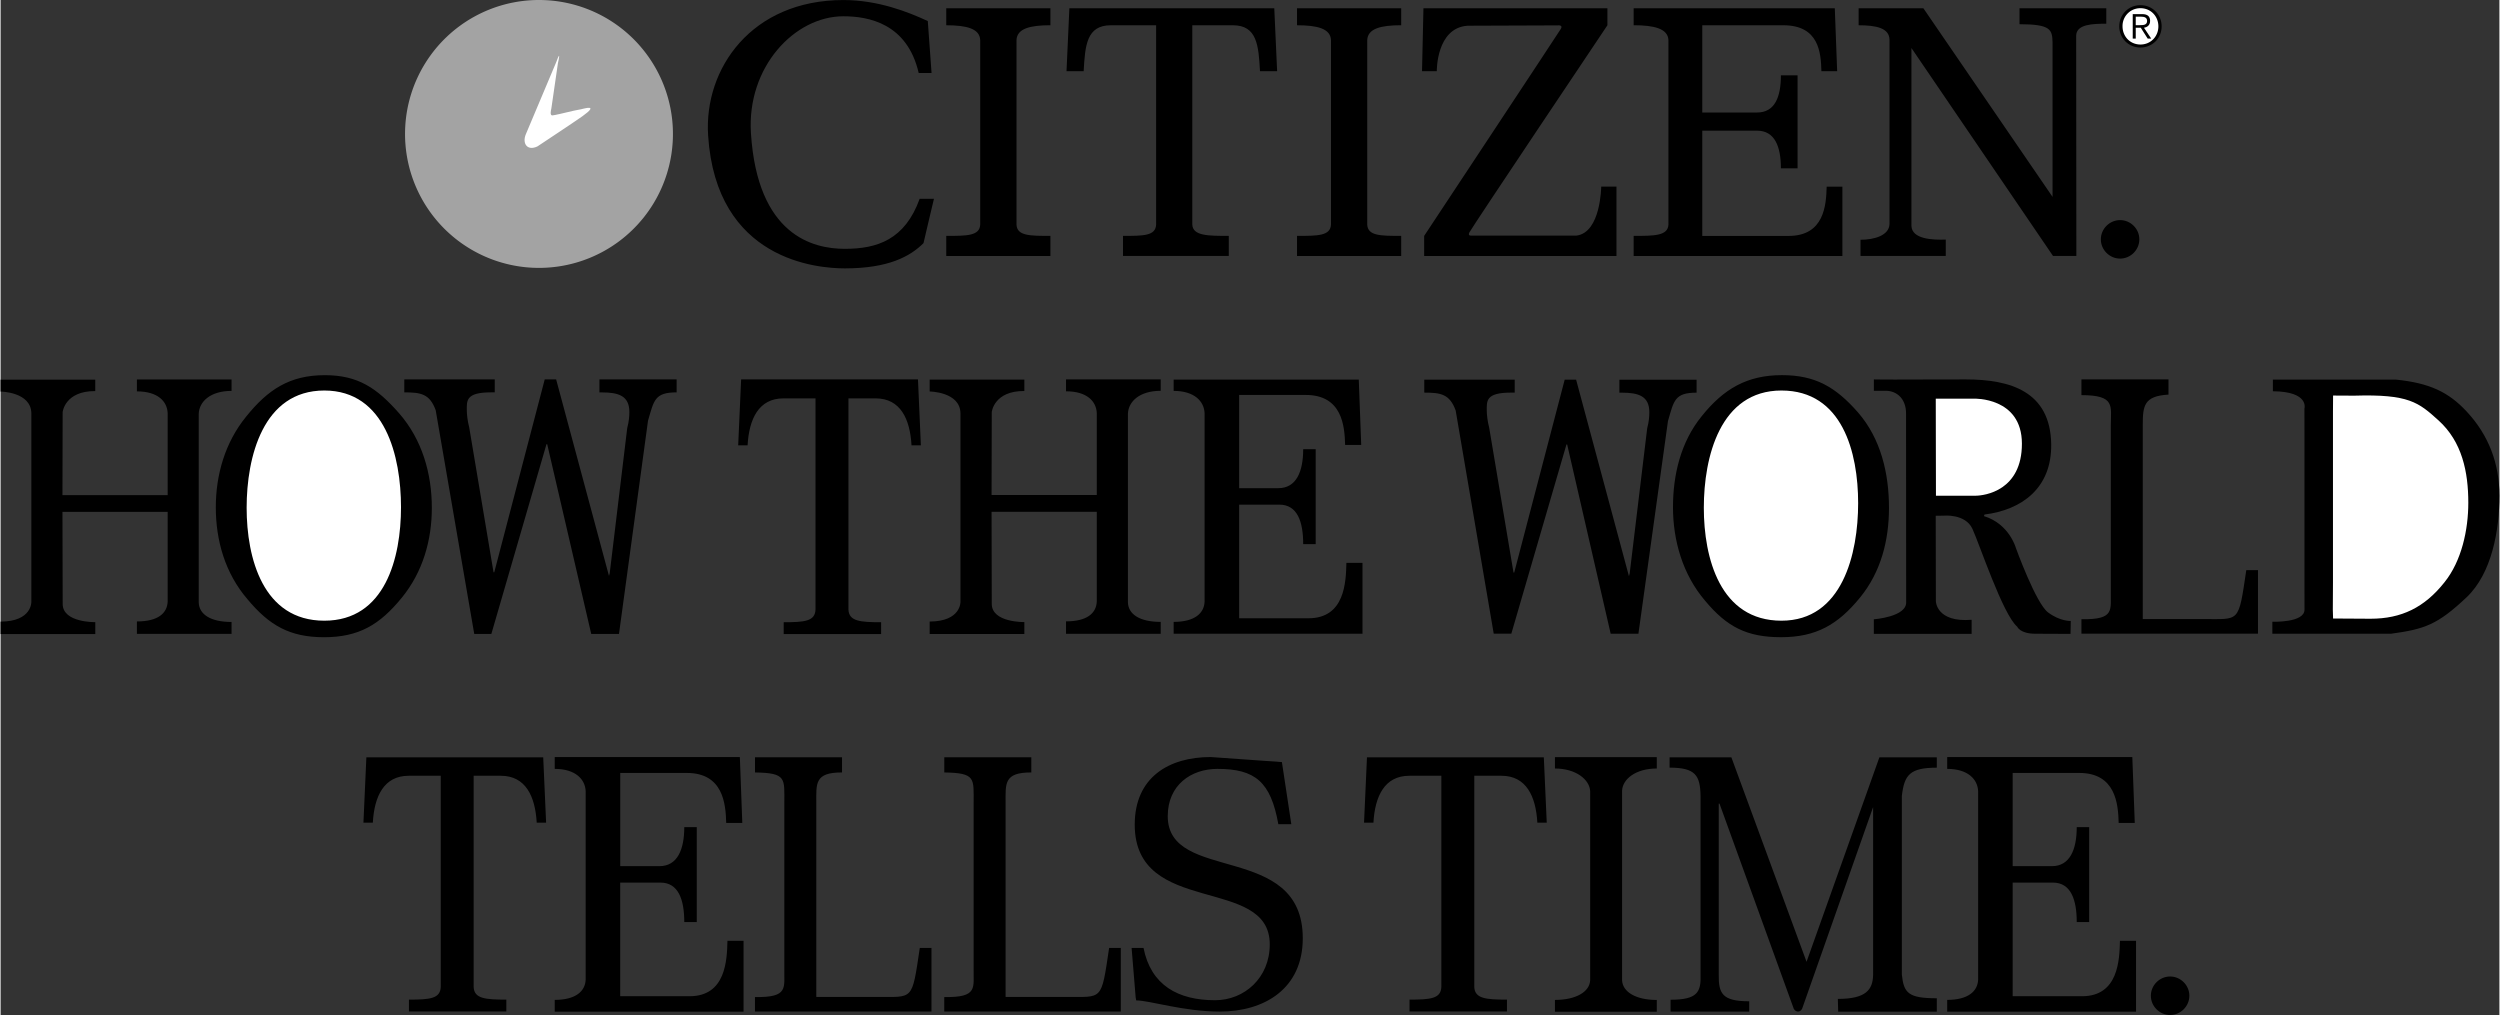
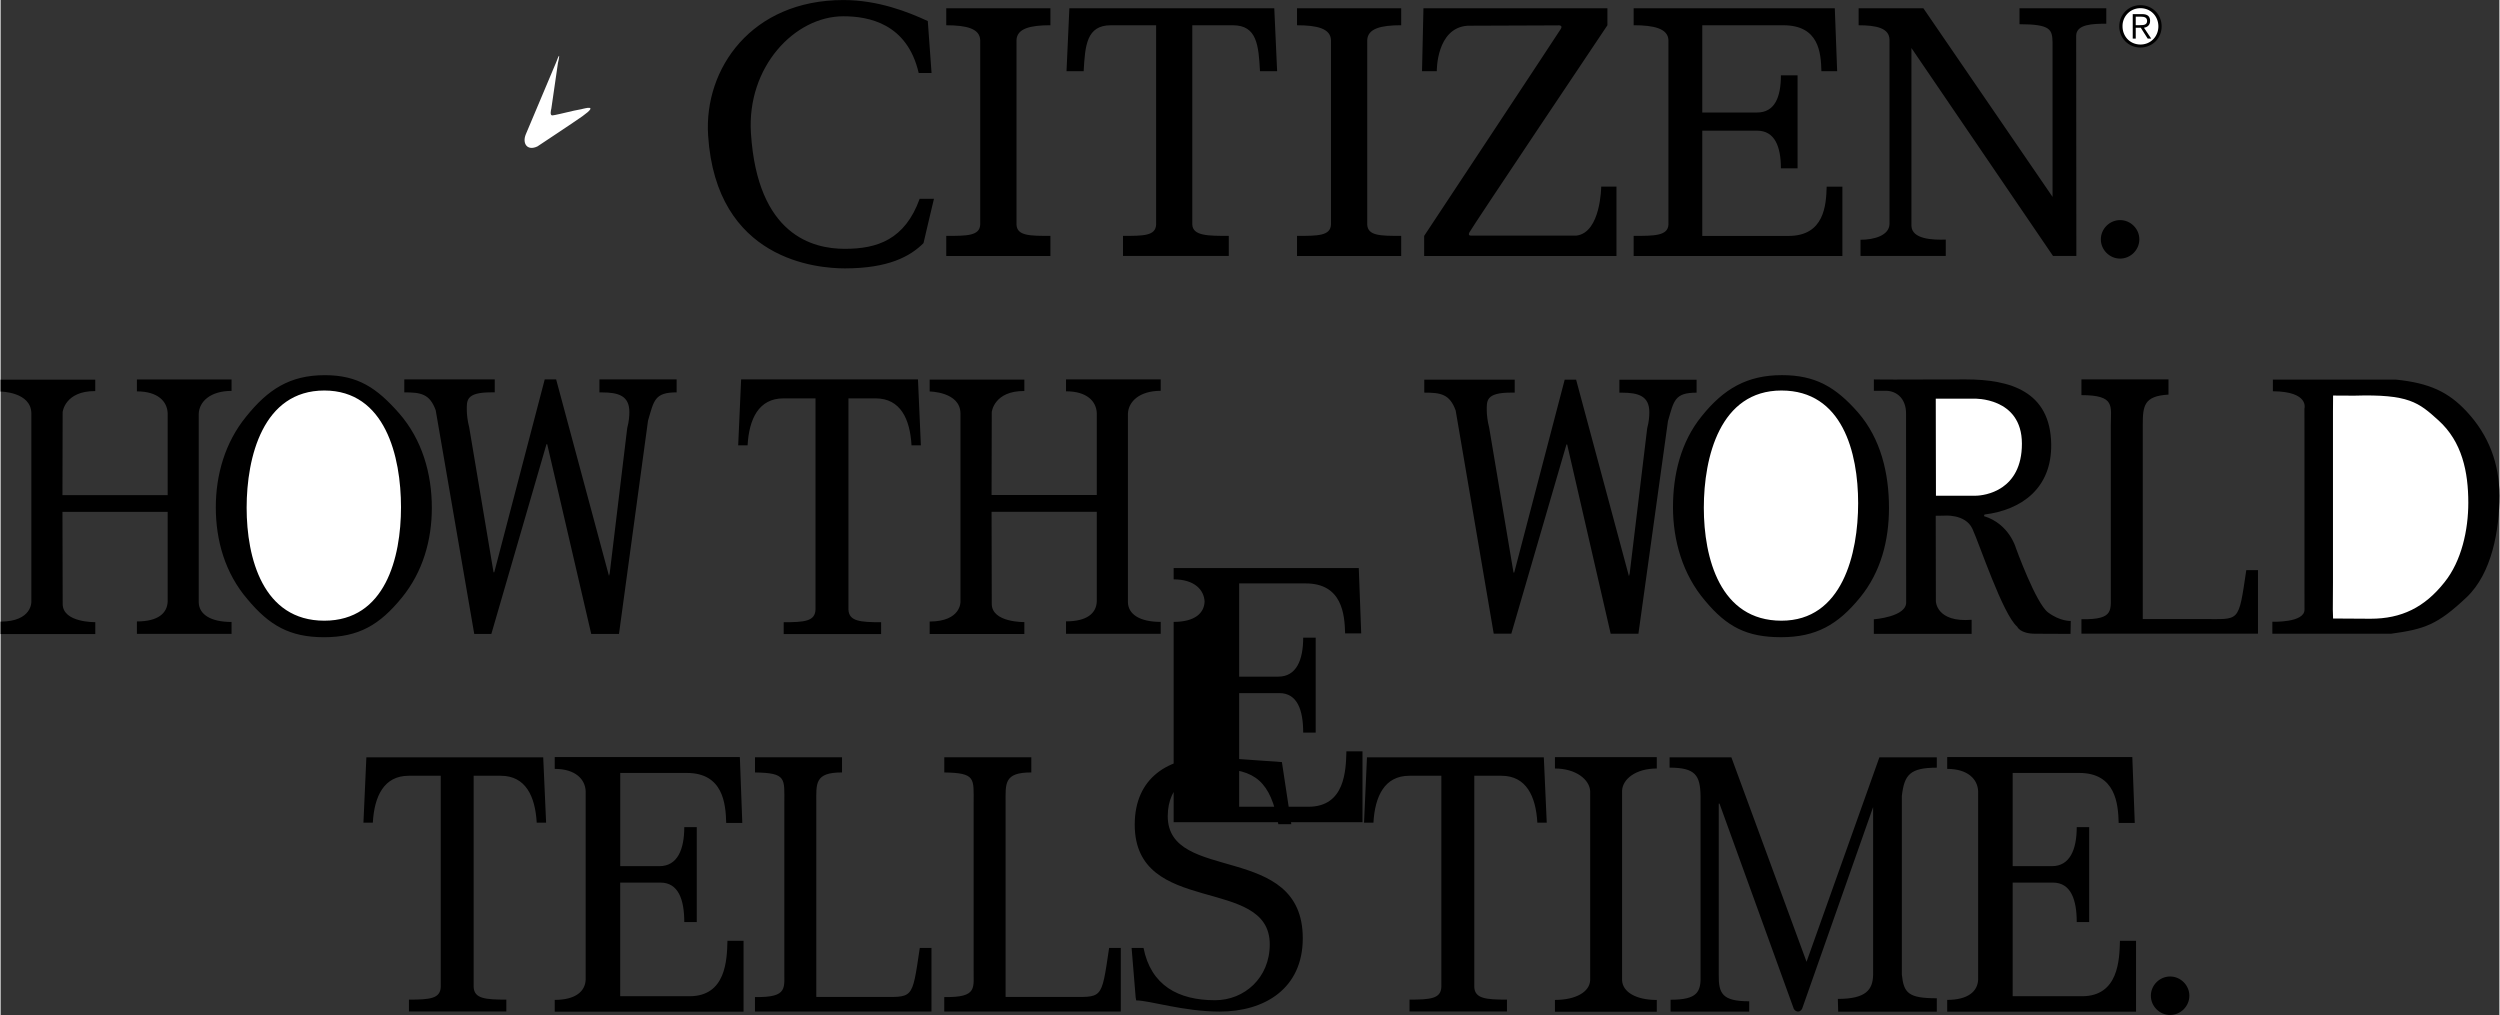
<svg xmlns="http://www.w3.org/2000/svg" width="2500" height="1015" viewBox="0 0 66.451 26.992">
  <rect x="0" y="0" width="66.451" height="26.992" fill="#333333" stroke="none" />
  <path d="M6.563 15.933c-.593-.692-.84-1.559-.84-2.443 0-.865.247-1.723.803-2.406.584-.729 1.166-1.107 2.096-1.107.884 0 1.386.342 1.979 1.017.61.701.867 1.6.867 2.512 0 .856-.238 1.699-.794 2.383-.593.729-1.149 1.057-2.079 1.057-.903-.002-1.449-.311-2.032-1.013zM61.268 16.211l-.001-.686v-4.05l-.001-.607s.141-.456-.839-.463v-.31h3.272c.9.091 1.401.334 1.879.846.594.635.874 1.396.874 2.244 0 .903-.198 2.061-.874 2.699-.774.732-1.117.847-2.009.969h-3.156v-.319c-.001-.001.859.034.855-.323M24.396 10.09l.077 1.752h-.249c-.039-.699-.294-1.248-.955-1.248h-.722v5.617c.013.311.312.336.869.336v.315h-2.591v-.315c.557 0 .833-.025.846-.336v-5.617h-.852c-.66 0-.915.549-.954 1.248h-.25l.078-1.752h4.703zM55.336 16.467c.912.014.768-.251.781-.771v-4.388c0-.508.131-.8-.781-.8v-.418h2.315v.404c-.653.037-.684.296-.684.813v5.156h1.605c.982-.005.936.127 1.148-1.302h.311v1.691h-4.695v-.385z" />
-   <path d="M10.735 10.09h2.406v.344h-.103c-.67 0-.64.224-.64.475 0 .103.019.289.064.456l.647 3.854h.019l1.342-5.129h.304l1.405 5.225.019-.067.466-3.864c.047-.177.057-.317.057-.428 0-.429-.285-.521-.731-.521h-.065v-.345h2.053v.344c-.587 0-.603.214-.761.754l-.772 5.67h-.738l-1.171-5.046h-.019l-1.466 5.046h-.455l-1.025-5.949c-.159-.438-.397-.475-.835-.475v-.344zM31.195 16.854v-.316c.557 0 .811-.228.823-.539v-5.012c-.013-.311-.267-.592-.823-.592v-.301h4.923l.065 1.738h-.428c-.013-.505-.078-1.329-1.049-1.329h-1.769v2.479h1.042c.479 0 .661-.441.661-1.037h.332v2.525h-.332c0-.596-.154-1.05-.634-1.05h-1.069v3.022h1.843c.972 0 .996-.968 1.009-1.473h.428v1.884h-5.022zM34.324 21.918h-.345c-.202-1.131-.619-1.471-1.62-1.471-.697 0-1.321.426-1.321 1.258 0 1.797 3.591.67 3.591 3.246 0 1.341-1.018 1.95-2.207 1.95-.966 0-1.865-.297-2.223-.297l-.014-.081-.108-1.314h.317c.197.993.919 1.39 1.902 1.39.777 0 1.455-.592 1.455-1.486 0-1.842-3.591-.724-3.591-3.183 0-1.261.91-1.798 2.02-1.798l1.894.134.25 1.652zM48.867 26.903l-.009-.339c.756 0 .928-.249.938-.636v-4.515l.008.027-1.894 5.38c-.049.106-.165.106-.223.009l-1.976-5.458h-.02v4.543c-.007.509.093.713.81.713v.275H44.41v-.316c.717 0 .814-.204.797-.672v-4.746c-.009-.55-.136-.754-.823-.754v-.274h1.643l1.999 5.437 1.937-5.437h1.527v.275c-.717 0-.865.19-.93.754v4.746c.051.495.174.632.93.632v.356h-2.623zM57.182 26.48c0-.279.232-.512.512-.512s.512.233.512.512-.232.512-.512.512-.512-.233-.512-.512zM44.043 26.907v-.315c-.558 0-.91-.215-.923-.525v-5.038c.013-.312.365-.592.923-.592v-.302h-2.708v.302c.557 0 .923.294.937.605v5.024c-.013.311-.38.525-.937.525v.315h2.708zM14.43 20.14l.077 1.738h-.25c-.039-.7-.294-1.248-.955-1.248h-.722v5.617c.013.311.312.336.869.336v.315h-2.59v-.315c.557 0 .833-.025.846-.336V20.63h-.852c-.66 0-.916.548-.954 1.248h-.25l.078-1.738h4.703zM14.736 26.905v-.315c.557 0 .811-.229.823-.539v-5.012c-.013-.311-.267-.592-.823-.592v-.314h4.923l.065 1.751h-.428c-.013-.505-.078-1.329-1.049-1.329h-1.769v2.479h1.042c.479 0 .661-.442.661-1.038h.332v2.525h-.332c0-.596-.155-1.05-.634-1.05h-1.07v3.022h1.843c.972 0 .996-.969 1.009-1.474h.428v1.884h-5.021zM41.039 20.14l.078 1.738h-.25c-.039-.7-.294-1.248-.954-1.248h-.723v5.617c.013.311.312.336.869.336v.315h-2.591v-.315c.557 0 .833-.025.846-.336V20.63h-.851c-.661 0-.916.548-.955 1.248h-.25l.078-1.738h4.703zM51.766 26.905v-.315c.557 0 .811-.229.823-.539v-5.012c-.013-.311-.267-.592-.823-.592v-.314h4.923l.065 1.751h-.428c-.013-.505-.078-1.329-1.05-1.329h-1.769v2.479h1.043c.479 0 .661-.442.661-1.038h.331v2.525h-.331c0-.596-.155-1.05-.634-1.05h-1.07v3.022h1.844c.971 0 .996-.969 1.009-1.474h.428v1.884h-5.022zM25.096 26.515c.912.014.768-.251.78-.772v-4.388c0-.656.063-.8-.78-.813v-.404h2.314v.404c-.734-.003-.684.297-.684.813v5.156h1.605c.981-.005.936.128 1.148-1.302h.311V26.9h-4.695v-.385zM20.062 26.515c.911.014.767-.251.78-.772v-4.388c0-.656.063-.8-.78-.813v-.404h2.314v.404c-.734-.003-.684.297-.684.813v5.156h1.604c.982-.005.936.128 1.148-1.302h.311V26.9h-4.694v-.385zM37.859 10.097h2.406v.344h-.103c-.67 0-.64.224-.64.475 0 .103.019.289.064.456l.647 3.854h.019l1.342-5.129h.304l1.405 5.225.019-.067.466-3.864c.047-.177.057-.316.057-.428 0-.429-.285-.521-.731-.521h-.065v-.344h2.053v.344c-.587 0-.603.214-.761.754l-.786 5.656h-.738L41.66 11.82h-.019l-1.466 5.032h-.468l-1.012-5.936c-.159-.438-.397-.475-.835-.475v-.344z" />
+   <path d="M10.735 10.09h2.406v.344h-.103c-.67 0-.64.224-.64.475 0 .103.019.289.064.456l.647 3.854h.019l1.342-5.129h.304l1.405 5.225.019-.067.466-3.864c.047-.177.057-.317.057-.428 0-.429-.285-.521-.731-.521h-.065v-.345h2.053v.344c-.587 0-.603.214-.761.754l-.772 5.67h-.738l-1.171-5.046h-.019l-1.466 5.046h-.455l-1.025-5.949c-.159-.438-.397-.475-.835-.475v-.344zM31.195 16.854v-.316c.557 0 .811-.228.823-.539c-.013-.311-.267-.592-.823-.592v-.301h4.923l.065 1.738h-.428c-.013-.505-.078-1.329-1.049-1.329h-1.769v2.479h1.042c.479 0 .661-.441.661-1.037h.332v2.525h-.332c0-.596-.154-1.05-.634-1.05h-1.069v3.022h1.843c.972 0 .996-.968 1.009-1.473h.428v1.884h-5.022zM34.324 21.918h-.345c-.202-1.131-.619-1.471-1.62-1.471-.697 0-1.321.426-1.321 1.258 0 1.797 3.591.67 3.591 3.246 0 1.341-1.018 1.95-2.207 1.95-.966 0-1.865-.297-2.223-.297l-.014-.081-.108-1.314h.317c.197.993.919 1.39 1.902 1.39.777 0 1.455-.592 1.455-1.486 0-1.842-3.591-.724-3.591-3.183 0-1.261.91-1.798 2.02-1.798l1.894.134.25 1.652zM48.867 26.903l-.009-.339c.756 0 .928-.249.938-.636v-4.515l.008.027-1.894 5.38c-.049.106-.165.106-.223.009l-1.976-5.458h-.02v4.543c-.007.509.093.713.81.713v.275H44.41v-.316c.717 0 .814-.204.797-.672v-4.746c-.009-.55-.136-.754-.823-.754v-.274h1.643l1.999 5.437 1.937-5.437h1.527v.275c-.717 0-.865.19-.93.754v4.746c.051.495.174.632.93.632v.356h-2.623zM57.182 26.48c0-.279.232-.512.512-.512s.512.233.512.512-.232.512-.512.512-.512-.233-.512-.512zM44.043 26.907v-.315c-.558 0-.91-.215-.923-.525v-5.038c.013-.312.365-.592.923-.592v-.302h-2.708v.302c.557 0 .923.294.937.605v5.024c-.013.311-.38.525-.937.525v.315h2.708zM14.43 20.14l.077 1.738h-.25c-.039-.7-.294-1.248-.955-1.248h-.722v5.617c.013.311.312.336.869.336v.315h-2.59v-.315c.557 0 .833-.025.846-.336V20.63h-.852c-.66 0-.916.548-.954 1.248h-.25l.078-1.738h4.703zM14.736 26.905v-.315c.557 0 .811-.229.823-.539v-5.012c-.013-.311-.267-.592-.823-.592v-.314h4.923l.065 1.751h-.428c-.013-.505-.078-1.329-1.049-1.329h-1.769v2.479h1.042c.479 0 .661-.442.661-1.038h.332v2.525h-.332c0-.596-.155-1.05-.634-1.05h-1.07v3.022h1.843c.972 0 .996-.969 1.009-1.474h.428v1.884h-5.021zM41.039 20.14l.078 1.738h-.25c-.039-.7-.294-1.248-.954-1.248h-.723v5.617c.013.311.312.336.869.336v.315h-2.591v-.315c.557 0 .833-.025.846-.336V20.63h-.851c-.661 0-.916.548-.955 1.248h-.25l.078-1.738h4.703zM51.766 26.905v-.315c.557 0 .811-.229.823-.539v-5.012c-.013-.311-.267-.592-.823-.592v-.314h4.923l.065 1.751h-.428c-.013-.505-.078-1.329-1.05-1.329h-1.769v2.479h1.043c.479 0 .661-.442.661-1.038h.331v2.525h-.331c0-.596-.155-1.05-.634-1.05h-1.07v3.022h1.844c.971 0 .996-.969 1.009-1.474h.428v1.884h-5.022zM25.096 26.515c.912.014.768-.251.78-.772v-4.388c0-.656.063-.8-.78-.813v-.404h2.314v.404c-.734-.003-.684.297-.684.813v5.156h1.605c.981-.005.936.128 1.148-1.302h.311V26.9h-4.695v-.385zM20.062 26.515c.911.014.767-.251.78-.772v-4.388c0-.656.063-.8-.78-.813v-.404h2.314v.404c-.734-.003-.684.297-.684.813v5.156h1.604c.982-.005.936.128 1.148-1.302h.311V26.9h-4.694v-.385zM37.859 10.097h2.406v.344h-.103c-.67 0-.64.224-.64.475 0 .103.019.289.064.456l.647 3.854h.019l1.342-5.129h.304l1.405 5.225.019-.067.466-3.864c.047-.177.057-.316.057-.428 0-.429-.285-.521-.731-.521h-.065v-.344h2.053v.344c-.587 0-.603.214-.761.754l-.786 5.656h-.738L41.66 11.82h-.019l-1.466 5.032h-.468l-1.012-5.936c-.159-.438-.397-.475-.835-.475v-.344z" />
  <path d="M45.327 15.974c-.593-.693-.853-1.6-.853-2.484 0-.865.206-1.736.762-2.42.584-.729 1.206-1.094 2.136-1.094.885 0 1.427.314 2.02.989.611.702.826 1.627.826 2.539 0 .857-.21 1.7-.767 2.383-.593.729-1.176 1.058-2.106 1.058-.903-.001-1.434-.27-2.018-.971zM29.151 13.61v2.386c-.013.312-.259.528-.818.528v.33h2.518v-.316c-.56 0-.859-.202-.872-.515v-5.022c.013-.326.312-.608.872-.608v-.303h-2.518v.316c.56 0 .806.269.818.581v2.177h-2.798l.005-2.206s.057-.565.867-.56v-.303h-2.518v.316s.812.007.819.581v5.01s.021.524-.819.527v.331h2.518v-.317s-.867.017-.867-.484c0-.5-.005-2.449-.005-2.449h2.798zM4.443 13.612v2.386c-.013.312-.259.528-.818.528v.33h2.517v-.316c-.56 0-.86-.202-.873-.514v-5.023c.013-.326.312-.608.873-.608v-.303H3.625v.316c.56 0 .806.269.818.581v2.178H1.645l.005-2.207s.056-.564.867-.56v-.303H0v.316s.812.007.818.581v5.009s.021.525-.818.528v.331h2.518v-.317s-.867.017-.867-.484-.006-2.449-.006-2.449h2.798z" />
  <path d="M54.447 16.285c-.324-.243-.857-1.72-.857-1.72s-.176-.636-.847-.84l.015-.042c.974-.121 1.792-.688 1.774-1.872-.022-1.404-1.09-1.721-2.271-1.721-.491 0-.53.002-1.098.002-.614 0-.976.006-1.347-.002v.302h.313c.312 0 .543.228.543.6l.003 5.011c.027.402-.86.466-.86.466v.387h2.601v-.374c-.939.077-.951-.491-.951-.491l-.004-2.275.21-.003s.575-.058.765.348c.189.406.808 2.277 1.192 2.605 0 0 .074.187.48.187.405 0 .938.004.938.004l.006-.344c.001 0-.28.016-.605-.228z" />
  <path d="M51.467 13.183l-.005-2.581 1.011-.001s1.28-.048 1.28 1.198c0 1.247-.983 1.384-1.244 1.384h-1.042z" fill="#fff" />
  <path d="M55.852 6.365c0-.279.232-.512.512-.512s.512.232.512.512-.233.512-.512.512-.512-.232-.512-.512zM24.657.56c-.52-.241-1.319-.559-2.244-.559-2.444 0-3.712 1.825-3.598 3.6.214 3.333 2.916 3.536 3.637 3.536 1.153 0 1.736-.316 2.091-.672 0-.013.278-1.179.278-1.179h-.38c-.393 1.09-1.133 1.331-1.99 1.331-.841 0-2.322-.35-2.497-3.073C19.84 1.776 21.12.433 22.411.433c.671 0 1.699.189 2.004 1.508h.342l-.1-1.381zM33.871.219l.076 1.675h-.456c-.038-.685-.076-1.222-.722-1.222h-1.078v5.299c.013.304.425.302.97.302v.534h-2.813v-.534c.545 0 .868.001.881-.302V.672h-1.204c-.646 0-.685.537-.723 1.222h-.456l.076-1.675h5.449zM43.428 6.807v-.534c.545 0 .912.001.925-.302V1.066c-.013-.305-.38-.395-.925-.395V.219h5.349l.063 1.675h-.419c-.013-.495-.063-1.222-1.014-1.222h-2.154v2.32h1.457c.469 0 .634-.405.634-.988h.443v2.472h-.443c0-.583-.165-1.001-.634-1.001h-1.457v2.799h2.294c.95 0 1.001-.815 1.014-1.31h.418v1.844h-5.551zM54.568 1.13c-.01-.338-.037-.486-.879-.486V.219h2.308v.412c-.36 0-.792.011-.801.314l.005 5.861h-.621l-3.765-5.529v4.731c.013.355.57.376.913.363v.435h-2.267v-.43c.361 0 .762-.113.771-.418V1.054c-.008-.305-.342-.382-.821-.382V.219h1.721l3.436 5.017V1.13zM37.246 6.807v-.534c-.545 0-.891.001-.903-.302V1.066c.013-.305.358-.395.903-.395V.219h-2.77v.453c.545 0 .891.09.903.395v4.904c-.013.304-.358.302-.903.302v.534h2.77zM27.918 6.807v-.534c-.545 0-.891.001-.902-.302V1.066c.012-.305.357-.395.902-.395V.219h-2.77v.453c.545 0 .891.09.903.395v4.904c-.013.304-.358.302-.903.302v.534h2.77zM41.408.675s.152-.02.083.094c-.068.113-3.634 5.504-3.634 5.504v.534h5.114V4.963h-.406s-.008 1.219-.656 1.302h-2.796s-.103.015-.054-.083c.068-.137 3.671-5.51 3.671-5.51V.219h-4.892L37.8 1.894h.393s-.018-1.151.817-1.21l2.398-.009z" />
-   <path d="M15.122.092A3.562 3.562 0 1 1 14.318 0c.278 0 .545.032.804.092" fill="#a3a3a3" />
  <path d="M10.648 13.489c0-1.349-.417-3.104-2.04-3.104-1.631 0-2.065 1.769-2.065 3.118 0 1.34.434 3.003 2.065 3.003 1.622.001 2.04-1.676 2.04-3.017zM63.026 16.454c.819 0 1.434-.299 1.965-.97.456-.567.633-1.396.633-2.113 0-.819-.163-1.623-.793-2.192-.53-.479-.787-.701-2.241-.657l-.562-.003-.003.429v4.537l-.004.727.007.236.998.006zM49.398 13.381c0-1.349-.417-2.996-2.04-2.996-1.632 0-2.064 1.769-2.064 3.118 0 1.34.433 3.003 2.064 3.003 1.623.001 2.04-1.784 2.04-3.125z" fill="#fff" />
  <path d="M57.469.701c0 .316-.246.563-.564.563s-.563-.247-.563-.563c0-.317.245-.564.563-.564s.564.247.564.564z" />
  <path d="M56.429.701c0 .27.203.483.476.483.273 0 .477-.214.477-.483s-.203-.483-.477-.483a.472.472 0 0 0-.476.483z" fill="#fff" />
  <path d="M56.78 1.026h-.08V.375h.25c.146 0 .212.063.212.181 0 .115-.075.167-.163.182l.193.289h-.094l-.184-.289h-.134v.288z" />
  <path d="M56.887.669c.099 0 .195-.003.195-.113 0-.091-.076-.112-.154-.112h-.148V.67h.107zM15.246 2.943c-.28.066-.509.121-.57.126-.077.007-.04-.141-.03-.182l.175-1.207c.02-.082.083-.376-.044-.03l-.811 1.924c-.099.243.041.449.311.319 0 0 1.025-.679 1.197-.803.468-.335.014-.191.025-.2 0 .001-.064.019-.253.053" fill="#fff" />
</svg>